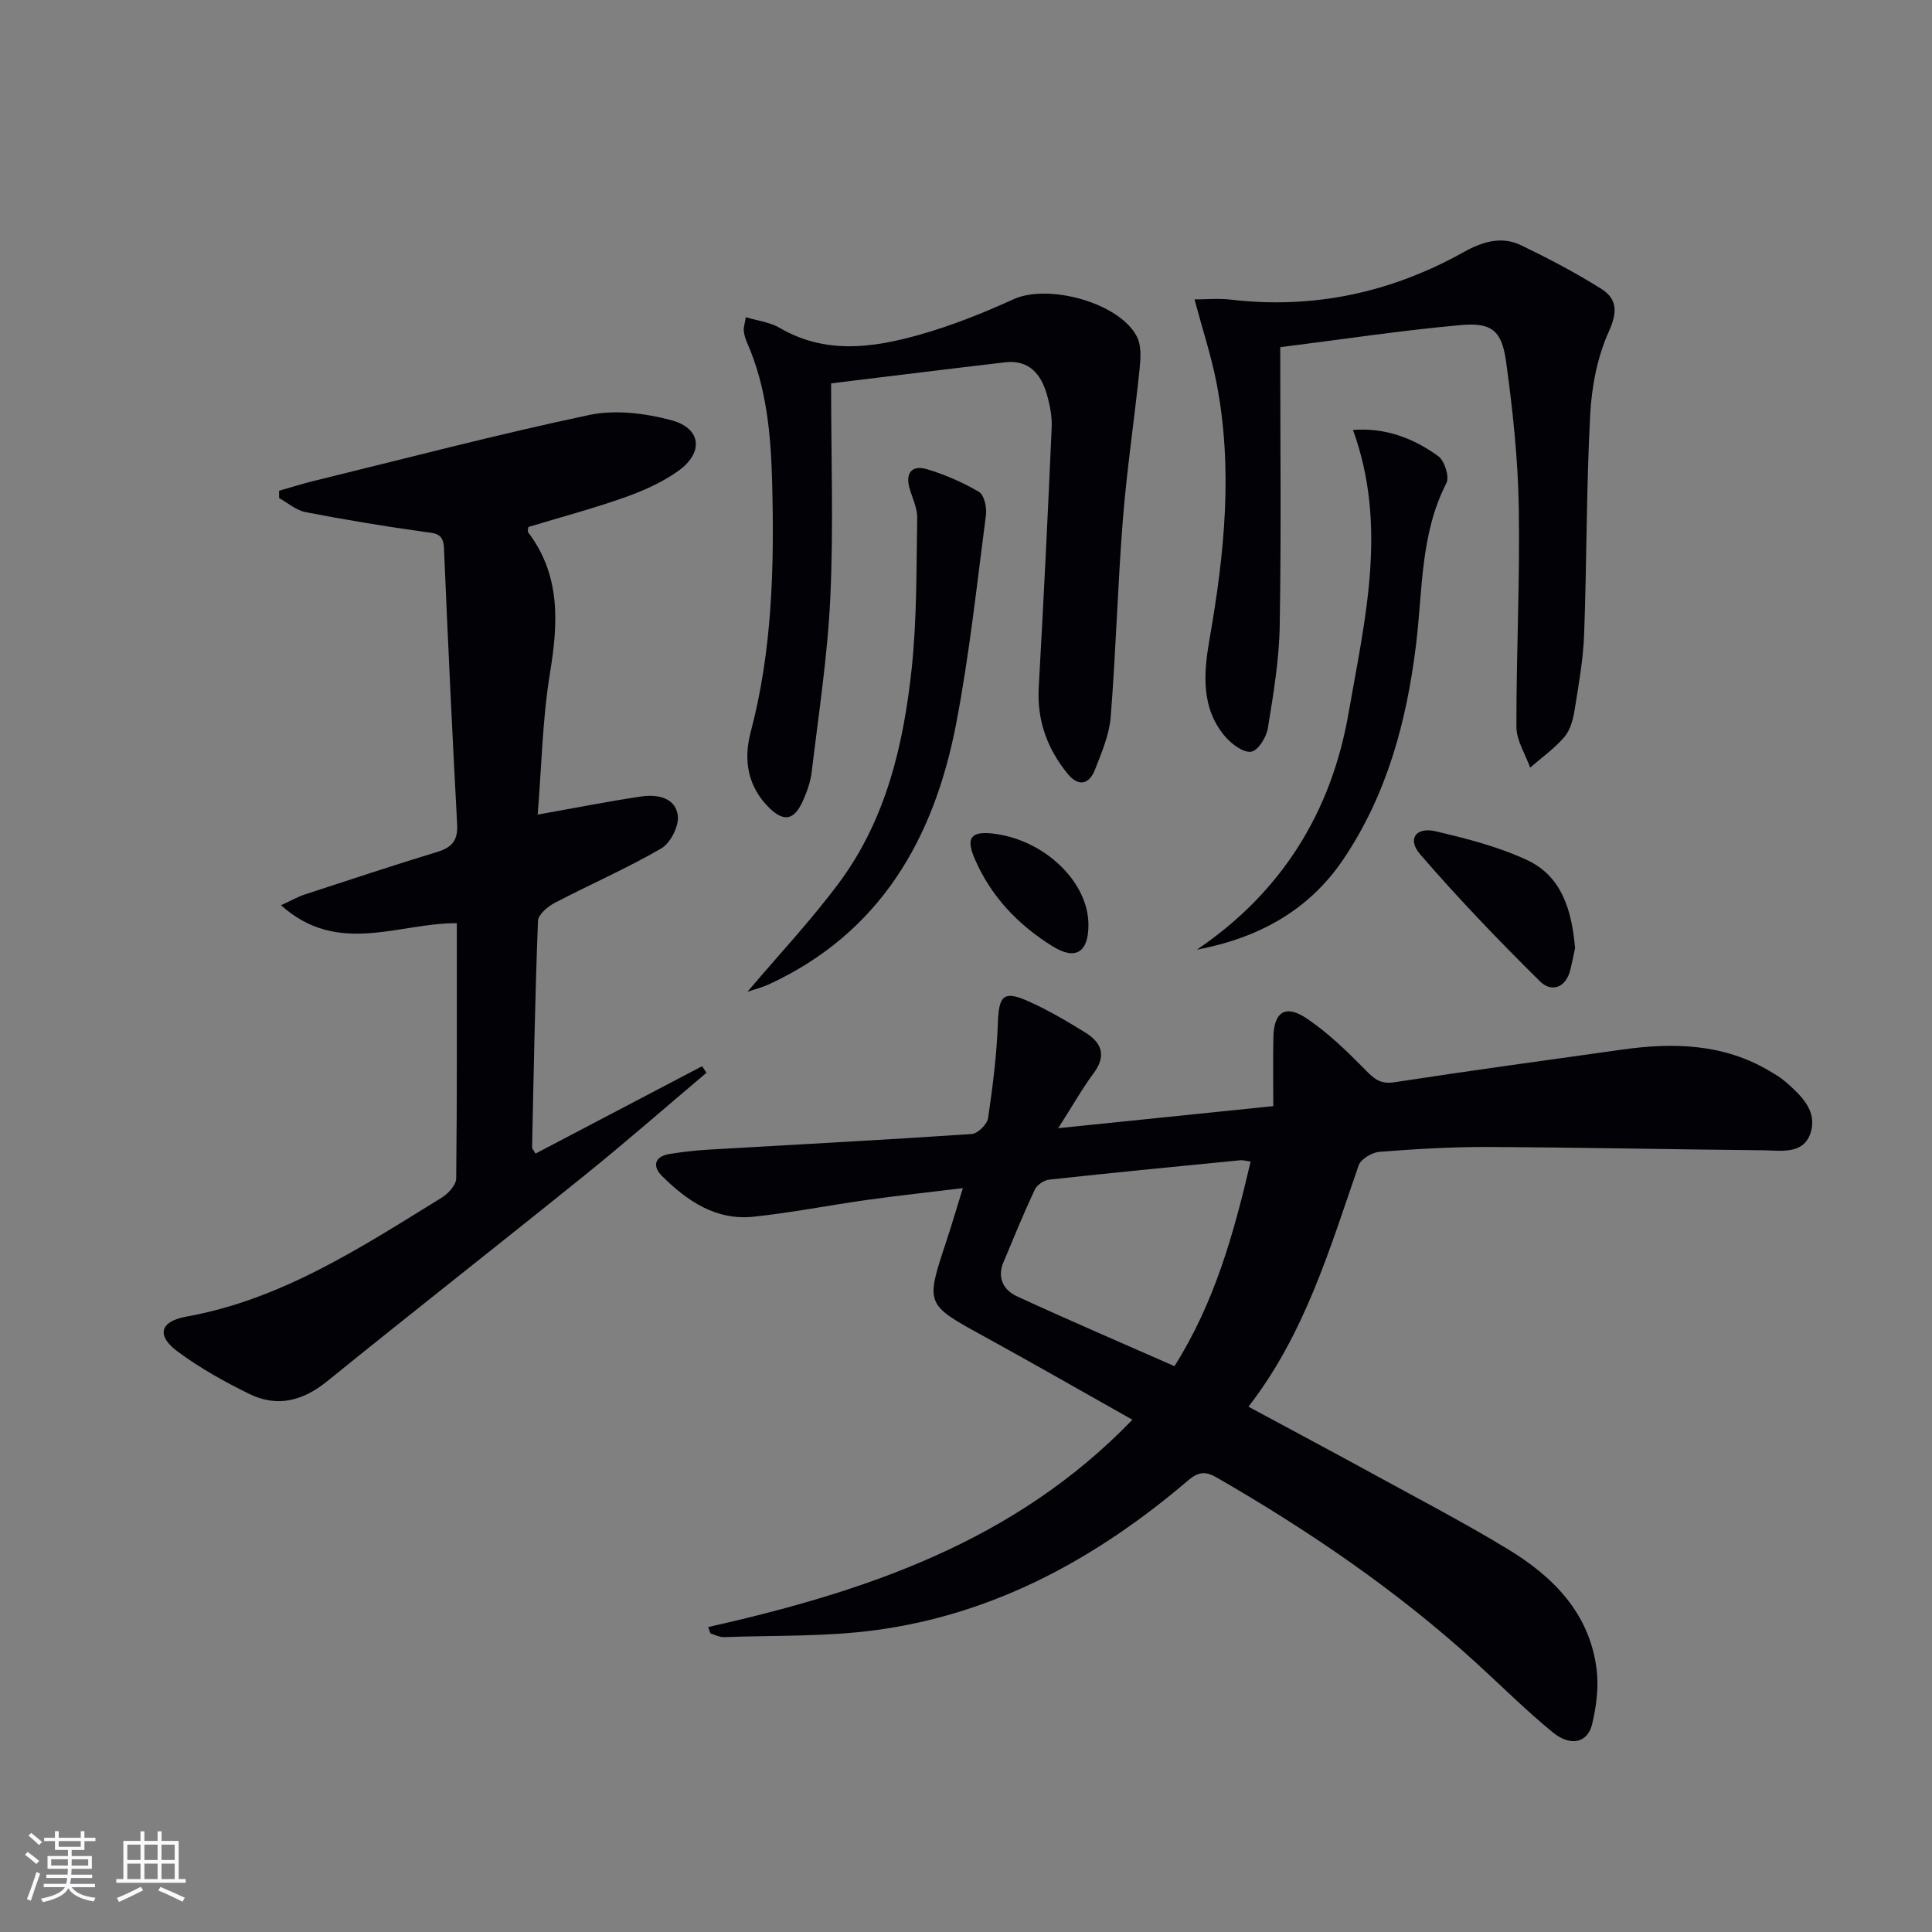
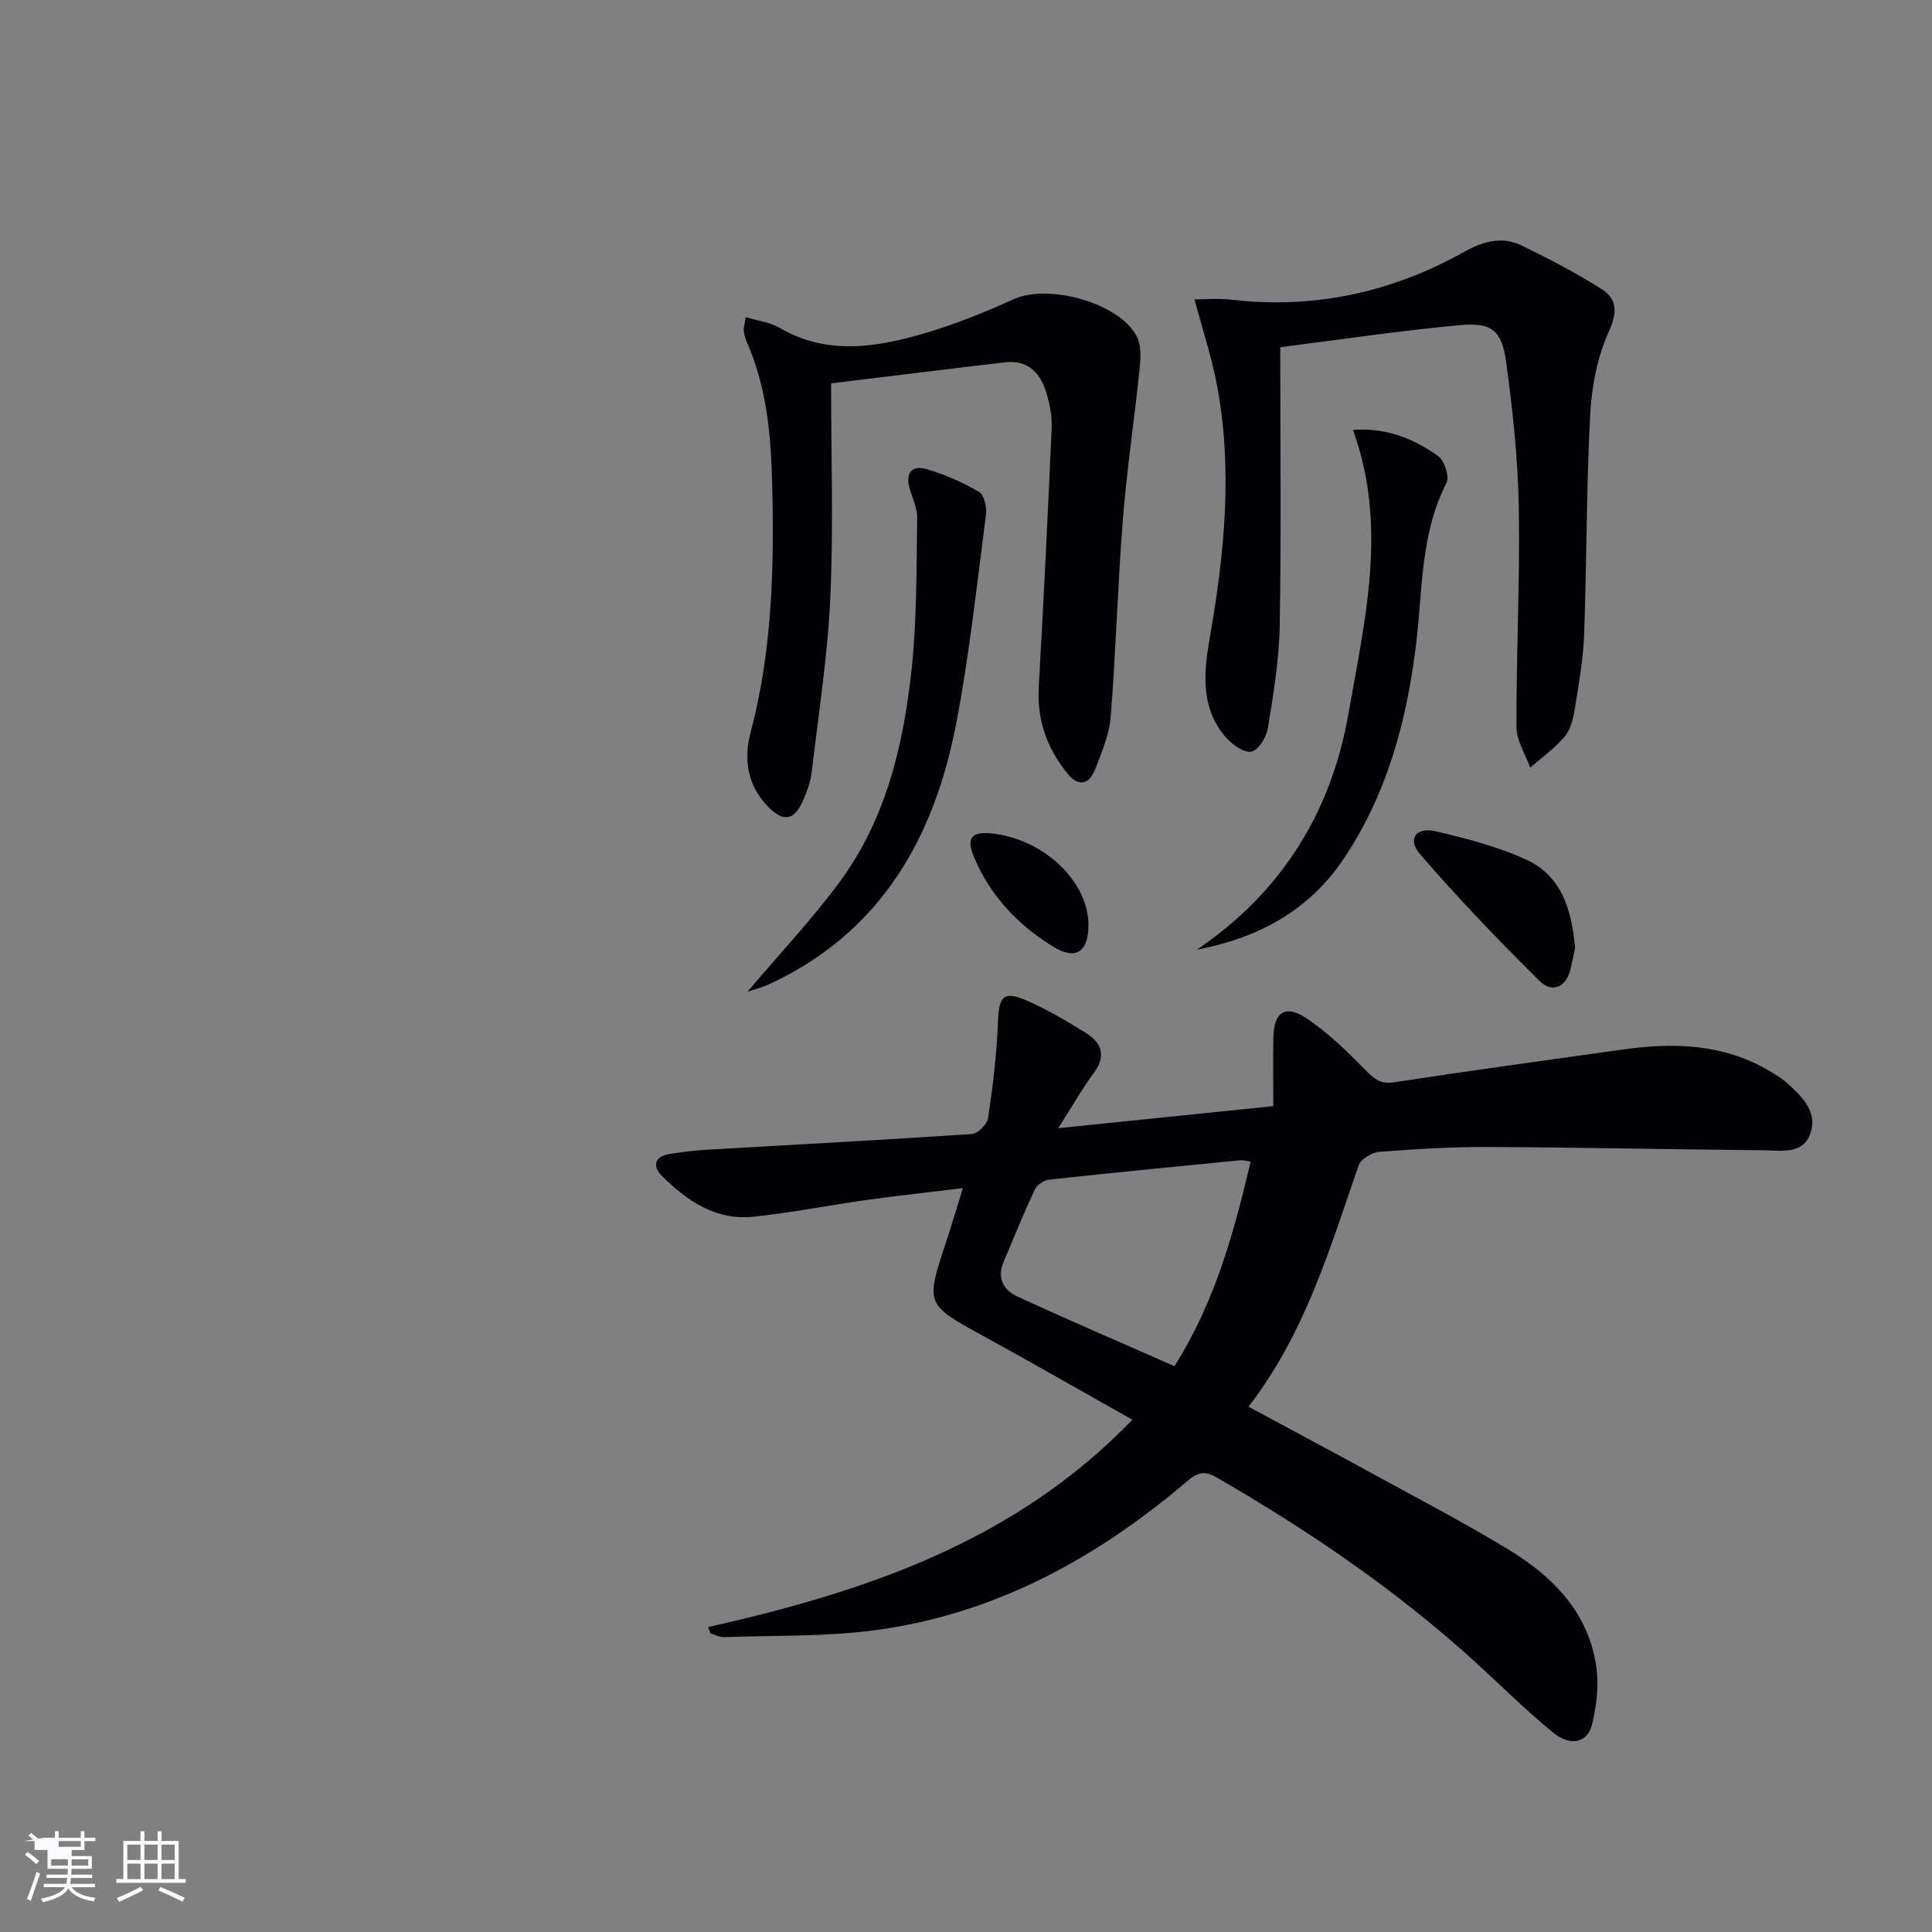
<svg xmlns="http://www.w3.org/2000/svg" enable-background="new 0 0 400 400" viewBox="0 0 400 400">
  <rect x="0" y="0" width="400" height="400" fill="#808080" stroke="none" />
  <g fill="#010106">
    <path d="m146.62 336.87c32.46-7.32 63.44-17.62 87.83-42.93-10.48-5.89-20.53-11.67-30.69-17.24-12.15-6.66-12.18-6.58-7.88-19.56 1.14-3.44 2.16-6.92 3.47-11.15-7.04.86-13.41 1.54-19.76 2.43-7.88 1.1-15.71 2.66-23.62 3.49-7.75.81-13.73-3.28-18.92-8.44-1.98-1.97-1.61-4.04 1.58-4.55 2.61-.42 5.25-.73 7.9-.89 18.21-1.06 36.43-2.01 54.63-3.24 1.25-.08 3.22-2 3.41-3.28.97-6.52 1.79-13.11 2.03-19.69.2-5.72 1.16-6.83 6.4-4.48 4.08 1.83 7.97 4.12 11.77 6.48 3.31 2.06 4.34 4.75 1.68 8.34-2.35 3.16-4.3 6.63-7.36 11.42 15.47-1.59 29.69-3.05 44.53-4.57 0-5.03-.08-9.64.02-14.25.11-5.26 2.49-6.86 6.89-3.91 4.35 2.92 8.22 6.67 11.92 10.42 1.84 1.87 3.13 3.27 6.16 2.81 15.74-2.42 31.53-4.56 47.31-6.78 10.58-1.49 20.92-1.22 30.46 4.45 1.14.68 2.31 1.35 3.3 2.22 3.19 2.8 6.64 6 5.19 10.55-1.48 4.62-6.19 3.66-9.91 3.63-18.97-.18-37.93-.59-56.9-.68-7.48-.03-14.97.42-22.42 1-1.55.12-3.88 1.48-4.34 2.79-5.99 17.25-11.1 34.86-22.82 49.98 9.05 4.88 17.52 9.39 25.94 14 9.33 5.11 18.78 10.04 27.87 15.56 9.37 5.7 16.83 13.27 18.27 24.81.46 3.68-.05 7.64-.91 11.29-.94 3.99-4.49 4.8-8.26 1.69-5.51-4.54-10.6-9.6-15.88-14.42-16.31-14.86-34.43-27.2-53.5-38.21-2.33-1.35-3.78-1.36-6.03.55-18.82 16.05-39.94 27.68-64.75 31-10.33 1.38-20.89 1.06-31.35 1.44-.92.03-1.86-.5-2.79-.77-.17-.43-.32-.87-.47-1.31zm96.54-54.02c8.37-13.24 12.31-27.6 15.77-42.35-1.1-.16-1.59-.33-2.07-.29-13.22 1.3-26.44 2.58-39.64 4.02-1.08.12-2.52 1.08-2.97 2.04-2.32 4.95-4.39 10.03-6.5 15.07-1.36 3.25.04 5.79 2.84 7.07 10.66 4.91 21.46 9.55 32.57 14.44z" />
-     <path d="m111.32 168.65c7.8-1.38 14.6-2.74 21.46-3.75 3.29-.49 7.05.23 7.55 3.92.29 2.15-1.5 5.72-3.41 6.83-7.13 4.14-14.75 7.45-22.07 11.28-1.46.76-3.42 2.42-3.47 3.73-.6 15.63-.88 31.26-1.22 46.9-.01.26.28.53.71 1.28 11.49-6.03 22.99-12.06 34.49-18.09.3.45.6.9.91 1.35-8.35 7.05-16.57 14.25-25.07 21.11-17.74 14.32-35.7 28.37-53.41 42.72-5.05 4.1-10.33 5.51-16.12 2.69-5.18-2.53-10.3-5.39-14.92-8.82-4.39-3.26-3.68-6.21 1.8-7.2 19.85-3.57 36.25-14.38 52.92-24.65 1.34-.83 2.96-2.61 2.98-3.96.2-17.47.13-34.94.13-52.85-12.04-.09-24.61 6.87-36.4-3.72 2.33-1.07 3.57-1.79 4.9-2.22 9.14-2.99 18.27-6.02 27.48-8.83 3.02-.92 4.26-2.38 4.09-5.65-1.02-19.08-1.93-38.18-2.73-57.27-.13-3.17-1.93-3.03-4.25-3.36-8.17-1.15-16.31-2.49-24.41-4.06-1.94-.38-3.65-1.9-5.47-2.9 0-.51-.01-1.02-.01-1.53 2.38-.67 4.73-1.42 7.13-2.01 19-4.65 37.93-9.62 57.06-13.67 5.38-1.14 11.57-.37 16.98 1.07 6.29 1.67 6.81 6.73 1.41 10.56-3.33 2.36-7.24 4.09-11.11 5.46-6.54 2.31-13.27 4.1-19.87 6.1-.03.49-.19.89-.05 1.08 6.73 8.87 6.26 18.64 4.56 29.02-1.59 9.6-1.75 19.43-2.57 29.44z" />
    <path d="m265.06 71.88c0 20.07.22 38.87-.11 57.66-.12 7.09-1.31 14.19-2.45 21.22-.3 1.86-1.99 4.6-3.41 4.86-1.56.29-3.98-1.47-5.3-2.97-5.27-6.03-4.57-13.46-3.35-20.43 3.09-17.64 4.87-35.25 1.42-52.99-1.07-5.48-2.83-10.82-4.55-17.24 2.47 0 4.98-.25 7.43.04 17.23 2.03 33.32-1.46 48.37-9.87 3.84-2.15 7.79-3.32 11.84-1.37 5.64 2.72 11.23 5.65 16.53 8.98 3.3 2.07 3.48 4.75 1.62 8.85-2.39 5.27-3.56 11.4-3.87 17.24-.8 15.11-.7 30.27-1.25 45.4-.19 5.28-1.14 10.54-1.98 15.78-.31 1.93-.89 4.11-2.1 5.53-2.05 2.39-4.7 4.27-7.1 6.36-.99-2.8-2.83-5.6-2.84-8.41-.04-15.14.75-30.29.49-45.42-.17-10.09-1.25-20.21-2.63-30.22-.89-6.49-3.01-8.16-9.47-7.57-11.99 1.08-23.93 2.88-37.29 4.57z" />
    <path d="m172.07 79.37c0 15.35.51 29.83-.16 44.27-.55 12.08-2.42 24.11-3.85 36.14-.25 2.1-1 4.21-1.89 6.16-1.75 3.86-3.88 4.26-6.85 1.37-4.52-4.39-5.43-9.96-3.91-15.69 4.48-16.93 4.9-34.18 4.46-51.5-.25-9.99-1.11-19.93-5.23-29.26-.33-.75-.56-1.57-.65-2.37-.07-.62.17-1.27.42-2.82 2.51.76 5 1.04 6.97 2.19 9.46 5.55 19.29 4.18 28.98 1.45 6.66-1.88 13.17-4.48 19.47-7.35 7.25-3.31 22.12.76 25.6 7.84.93 1.89.72 4.53.49 6.77-1.07 10.37-2.63 20.69-3.45 31.08-1.07 13.57-1.43 27.2-2.51 40.77-.3 3.71-1.87 7.38-3.25 10.92-1.2 3.08-3.42 3.61-5.65.88-4.25-5.2-6.39-11.08-6-17.95 1.02-17.92 1.89-35.84 2.68-53.77.1-2.28-.37-4.67-1.01-6.88-1.22-4.21-3.72-7.17-8.62-6.61-11.5 1.34-23.02 2.78-36.04 4.36z" />
    <path d="m247.8 196.62c17.55-11.88 27.84-28.47 31.4-48.95 3.36-19.3 8.17-38.73.92-58.66 6.71-.51 12.52 1.72 17.67 5.45 1.29.94 2.34 4.25 1.68 5.54-5.44 10.6-4.91 22.22-6.3 33.51-1.94 15.82-5.99 30.93-15 44.33-7.21 10.73-17.71 16.38-30.37 18.78z" />
    <path d="m154.75 205.34c6.54-7.73 13.24-14.85 19.02-22.64 9.67-13.05 13.29-28.47 14.98-44.23 1.1-10.33.97-20.8 1.15-31.21.04-2.06-1.01-4.14-1.6-6.21-.9-3.2.61-4.79 3.53-3.93 3.77 1.11 7.47 2.73 10.86 4.72 1.08.63 1.64 3.22 1.44 4.78-1.89 14.45-3.43 28.98-6.18 43.28-4.58 23.77-15.71 43.25-38.78 53.91-1.44.65-3.01 1.04-4.42 1.53z" />
    <path d="m326.1 196.3c-.26 1.19-.57 2.82-.96 4.42-.93 3.84-3.93 4.8-6.3 2.46-8.58-8.48-16.96-17.2-24.83-26.33-2.7-3.13-.87-5.69 3.21-4.74 6.41 1.5 12.93 3.17 18.87 5.92 7.21 3.33 9.33 10.33 10.01 18.27z" />
    <path d="m225.35 191.46c0 5.72-2.66 7.42-7.41 4.47-7.2-4.47-12.86-10.42-16.21-18.3-1.76-4.14-.66-5.54 3.72-5.06 10.66 1.17 19.89 9.93 19.9 18.89z" />
  </g>
-   <path d="m5.17 384 .55-.58c.85.61 1.65 1.24 2.4 1.87l-.59.64c-.83-.73-1.62-1.38-2.36-1.93m1.22 9.53-.82-.34c.71-1.76 1.37-3.64 1.98-5.63.24.13.5.25.76.36-.6 1.67-1.24 3.54-1.92 5.61m-.5-13.5.57-.54c.56.44 1.31 1.06 2.26 1.87l-.64.64c-.68-.66-1.41-1.32-2.19-1.97m3.25.46h2.24v-1.36h.77v1.36h4.57v-1.36h.76v1.36h2.28v.69h-2.28v1.84h-2.64v1.26h4.18v2.64h-4.21c0 .45-.02.86-.05 1.21h4.32v.69h-4.38c-.04.34-.1.75-.19 1.22h5.15v.69h-4.82c.87 1.19 2.51 1.92 4.93 2.19-.17.32-.3.57-.37.76-2.77-.49-4.52-1.41-5.26-2.76-.56 1.26-2.3 2.23-5.24 2.9-.12-.24-.26-.48-.43-.72 2.73-.55 4.38-1.34 4.96-2.38h-4.38v-.69h4.65c.1-.38.17-.79.21-1.22h-4.32v-.69h4.4c.03-.34.05-.75.05-1.21h-4.2v-2.64h4.23v-1.26h-2.69v-1.84h-2.24zm1.46 4.46v1.29h3.45c.01-.4.02-.57.01-.53v-.32-.45h-3.46zm1.55-2.59h4.57v-1.19h-4.57zm6.11 2.59h-3.42v.77c-.01.19-.01.37-.02.53h3.44z" fill="#fafafc" />
+   <path d="m5.17 384 .55-.58c.85.61 1.65 1.24 2.4 1.87l-.59.64c-.83-.73-1.62-1.38-2.36-1.93m1.22 9.53-.82-.34c.71-1.76 1.37-3.64 1.98-5.63.24.13.5.25.76.36-.6 1.67-1.24 3.54-1.92 5.61m-.5-13.5.57-.54c.56.44 1.31 1.06 2.26 1.87l-.64.64c-.68-.66-1.41-1.32-2.19-1.97m3.25.46h2.24v-1.36h.77v1.36h4.57v-1.36h.76v1.36h2.28v.69h-2.28v1.84h-2.64v1.26h4.18v2.64h-4.21c0 .45-.02.86-.05 1.21h4.32v.69h-4.38c-.04.34-.1.75-.19 1.22h5.15v.69h-4.82c.87 1.19 2.51 1.92 4.93 2.19-.17.32-.3.57-.37.76-2.77-.49-4.52-1.41-5.26-2.76-.56 1.26-2.3 2.23-5.24 2.9-.12-.24-.26-.48-.43-.72 2.73-.55 4.38-1.34 4.96-2.38h-4.38v-.69h4.65c.1-.38.17-.79.21-1.22h-4.32v-.69h4.4c.03-.34.05-.75.05-1.21h-4.2v-2.64v-1.26h-2.69v-1.84h-2.24zm1.46 4.46v1.29h3.45c.01-.4.02-.57.01-.53v-.32-.45h-3.46zm1.55-2.59h4.57v-1.19h-4.57zm6.11 2.59h-3.42v.77c-.01.19-.01.37-.02.53h3.44z" fill="#fafafc" />
  <path d="m32.63 379.16h.82v1.98h3.54v7.89h1.46v.78h-14.37v-.78h1.46v-7.89h3.54v-1.98h.82v1.98h2.73zm-3.49 11.48.5.73c-1.61.82-3.28 1.63-5 2.41-.13-.27-.28-.55-.44-.82 1.75-.72 3.4-1.49 4.94-2.32m-2.78-5.55h2.73v-3.18h-2.73zm0 3.95h2.73v-3.2h-2.73zm3.54-3.95h2.73v-3.18h-2.73zm0 3.95h2.73v-3.2h-2.73zm7.89 4.68c-1.84-.92-3.51-1.7-5.02-2.32l.45-.73c1.89.8 3.57 1.55 5.04 2.23zm-1.62-11.81h-2.73v3.18h2.73zm-2.73 7.13h2.73v-3.2h-2.73z" fill="#fafafc" />
</svg>